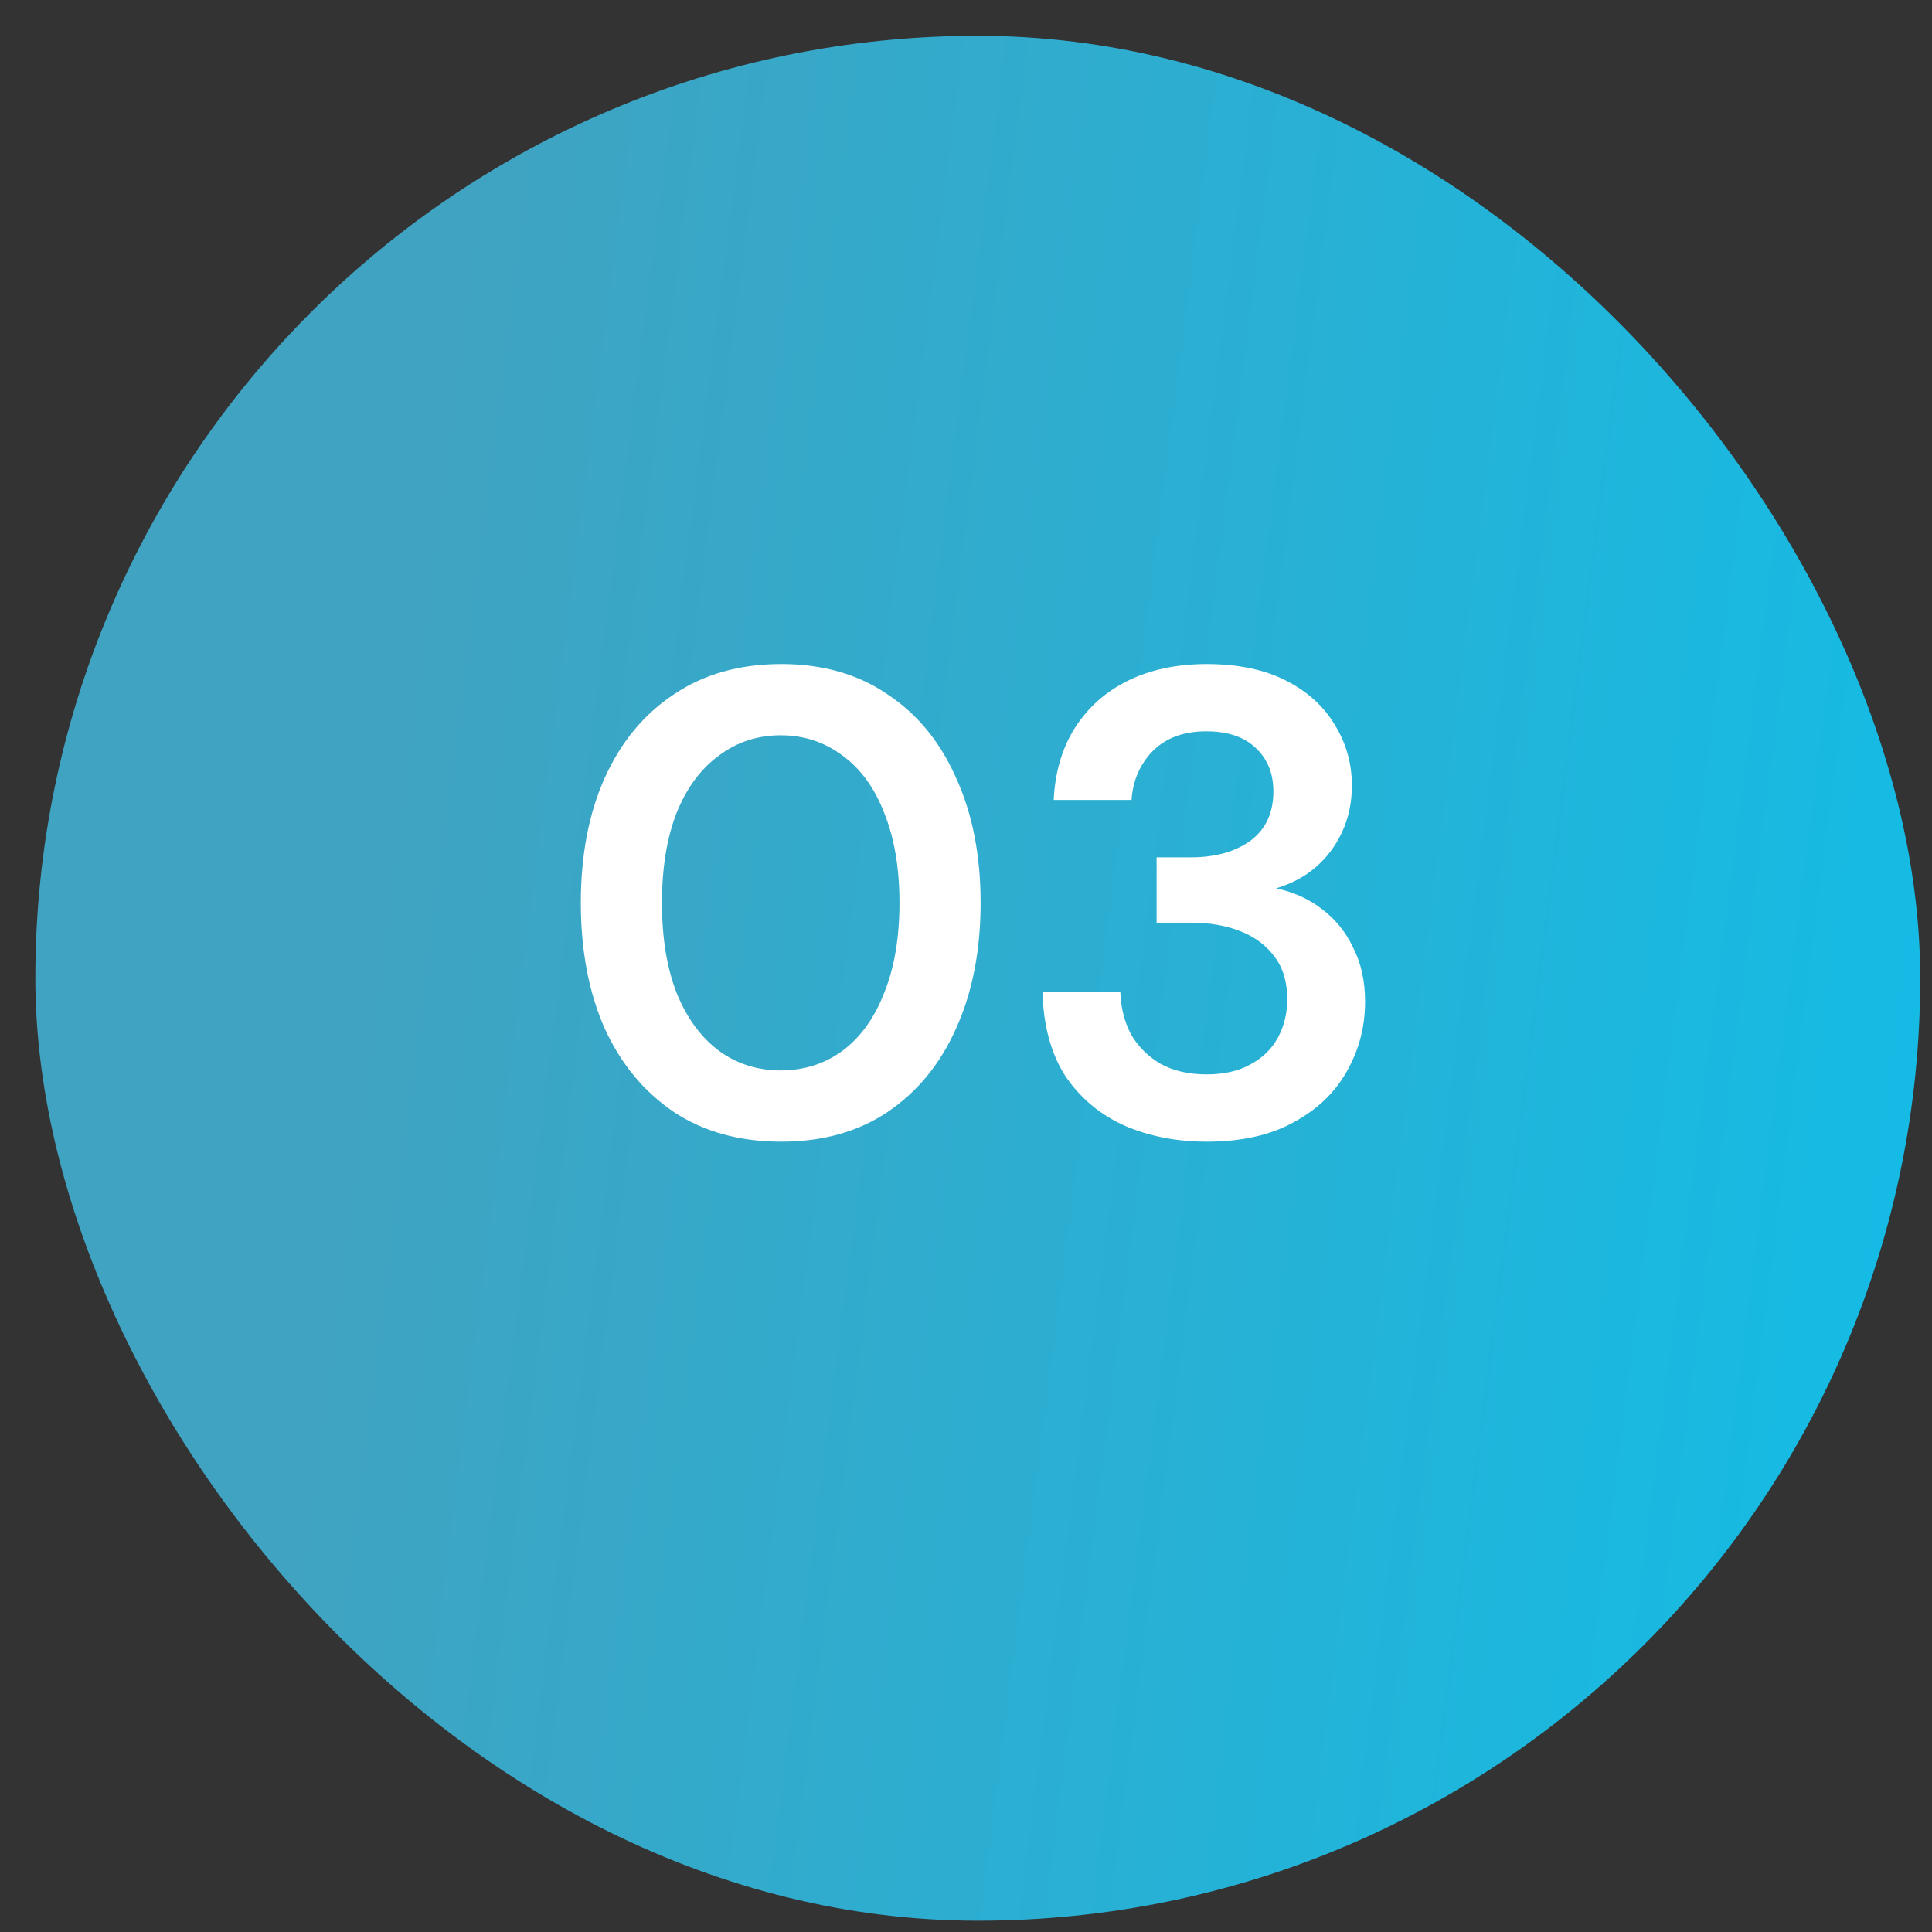
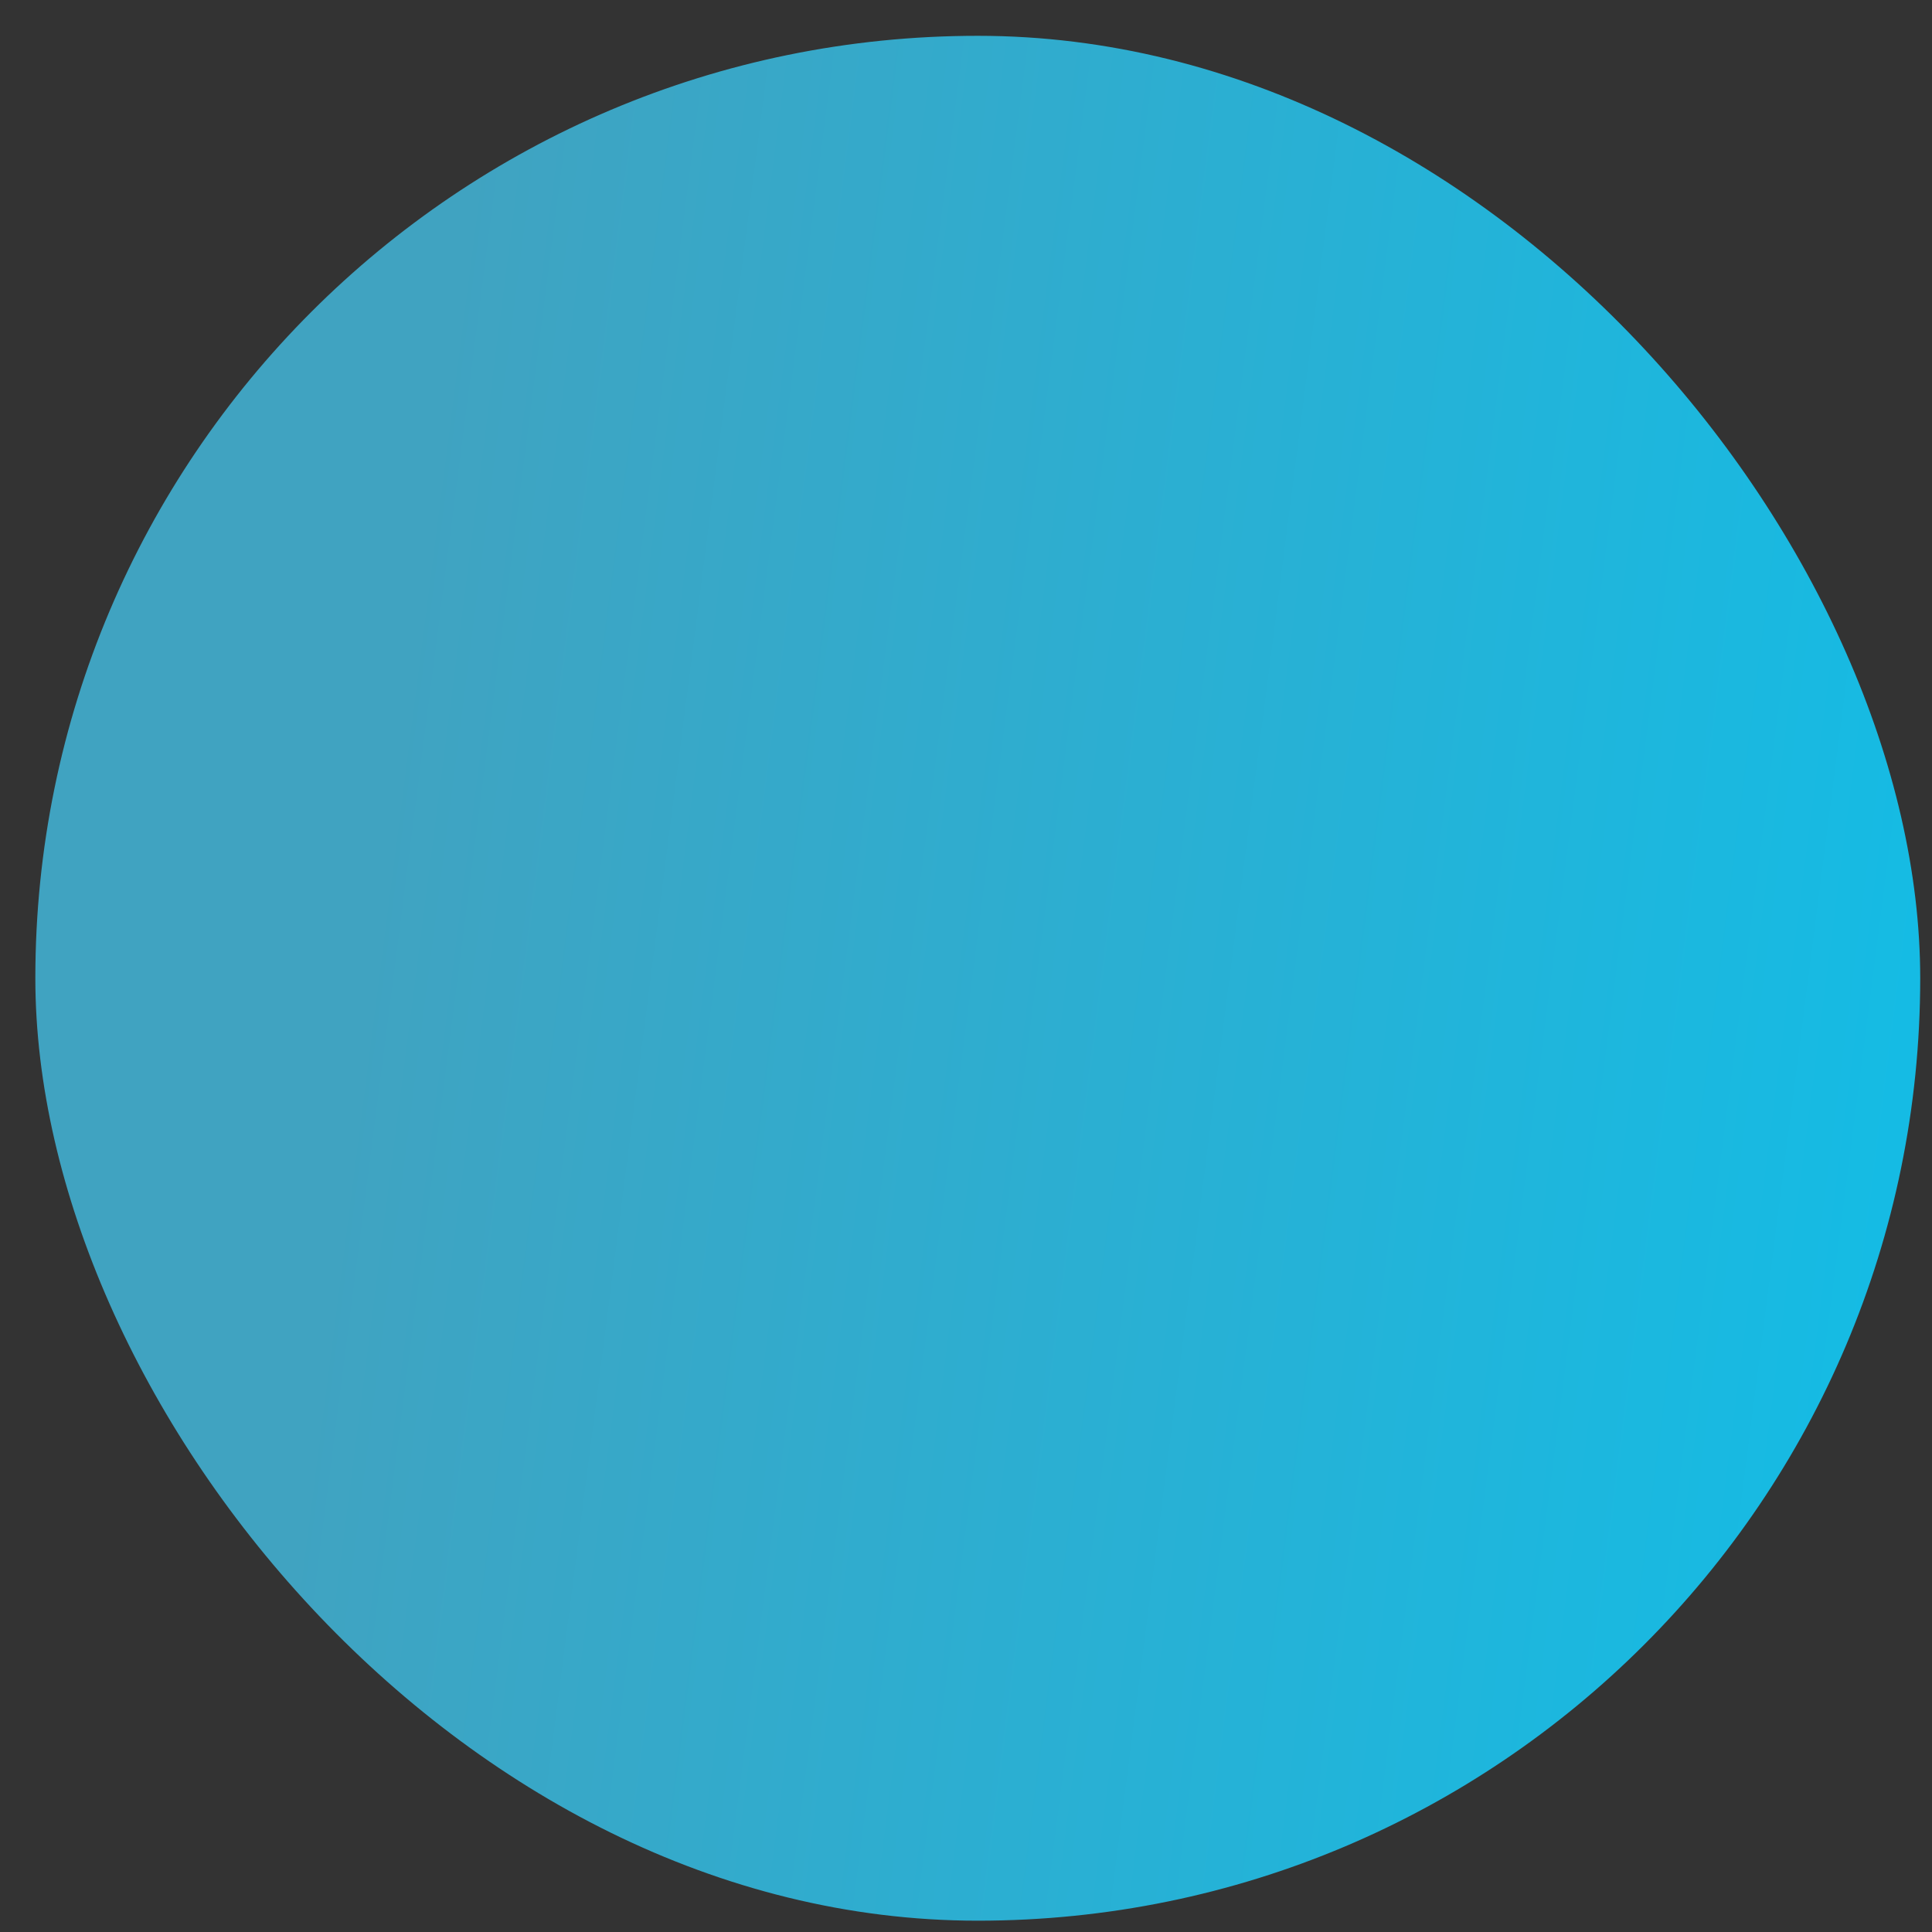
<svg xmlns="http://www.w3.org/2000/svg" width="41" height="41" viewBox="0 0 41 41" fill="none">
  <rect x="0" y="0" width="41" height="41" fill="#333333" stroke="none" />
  <rect x="0.75" y="0.76" width="40" height="40" rx="20" fill="url(#paint0_linear_593_395)" />
-   <path d="M16.582 24.228C15.695 24.228 14.934 24.018 14.3 23.598C13.665 23.169 13.175 22.576 12.83 21.82C12.494 21.055 12.326 20.168 12.326 19.16C12.326 18.152 12.494 17.27 12.83 16.514C13.175 15.749 13.665 15.156 14.3 14.736C14.934 14.307 15.695 14.092 16.582 14.092C17.459 14.092 18.21 14.307 18.836 14.736C19.471 15.156 19.956 15.749 20.292 16.514C20.637 17.27 20.81 18.152 20.81 19.16C20.81 20.168 20.637 21.055 20.292 21.82C19.956 22.576 19.471 23.169 18.836 23.598C18.21 24.018 17.459 24.228 16.582 24.228ZM16.568 22.716C17.062 22.716 17.501 22.576 17.884 22.296C18.267 22.007 18.561 21.596 18.766 21.064C18.98 20.532 19.088 19.897 19.088 19.16C19.088 18.423 18.98 17.788 18.766 17.256C18.561 16.724 18.267 16.318 17.884 16.038C17.501 15.749 17.062 15.604 16.568 15.604C16.073 15.604 15.634 15.749 15.252 16.038C14.869 16.318 14.57 16.724 14.356 17.256C14.15 17.788 14.048 18.423 14.048 19.16C14.048 19.897 14.15 20.532 14.356 21.064C14.57 21.596 14.869 22.007 15.252 22.296C15.634 22.576 16.073 22.716 16.568 22.716ZM25.609 24.228C24.975 24.228 24.396 24.116 23.873 23.892C23.351 23.659 22.931 23.309 22.613 22.842C22.305 22.366 22.142 21.769 22.123 21.05H23.775C23.785 21.377 23.859 21.675 23.999 21.946C24.149 22.207 24.359 22.417 24.629 22.576C24.9 22.725 25.227 22.8 25.609 22.8C25.973 22.8 26.281 22.73 26.533 22.59C26.795 22.45 26.991 22.259 27.121 22.016C27.252 21.773 27.317 21.503 27.317 21.204C27.317 20.84 27.229 20.541 27.051 20.308C26.874 20.065 26.631 19.883 26.323 19.762C26.015 19.641 25.665 19.58 25.273 19.58H24.545V18.194H25.273C25.787 18.194 26.207 18.077 26.533 17.844C26.86 17.601 27.023 17.251 27.023 16.794C27.023 16.411 26.897 16.103 26.645 15.87C26.403 15.637 26.053 15.52 25.595 15.52C25.119 15.52 24.741 15.66 24.461 15.94C24.191 16.22 24.041 16.565 24.013 16.976H22.361C22.389 16.388 22.539 15.879 22.809 15.45C23.089 15.011 23.467 14.675 23.943 14.442C24.419 14.209 24.975 14.092 25.609 14.092C26.272 14.092 26.832 14.209 27.289 14.442C27.747 14.675 28.092 14.988 28.325 15.38C28.568 15.772 28.689 16.201 28.689 16.668C28.689 17.032 28.619 17.363 28.479 17.662C28.339 17.961 28.148 18.213 27.905 18.418C27.672 18.614 27.397 18.759 27.079 18.852C27.443 18.927 27.765 19.071 28.045 19.286C28.335 19.501 28.559 19.776 28.717 20.112C28.885 20.439 28.969 20.821 28.969 21.26C28.969 21.792 28.839 22.287 28.577 22.744C28.325 23.192 27.947 23.551 27.443 23.822C26.949 24.093 26.337 24.228 25.609 24.228Z" fill="white" />
  <defs>
    <linearGradient id="paint0_linear_593_395" x1="-13.909" y1="17.173" x2="69.451" y2="27.872" gradientUnits="userSpaceOnUse">
      <stop stop-color="#40A3C1" />
      <stop offset="0.26" stop-color="#40A3C1" />
      <stop offset="0.84" stop-color="#00C7F5" />
      <stop offset="0.88" stop-color="#00CEF7" />
    </linearGradient>
  </defs>
</svg>